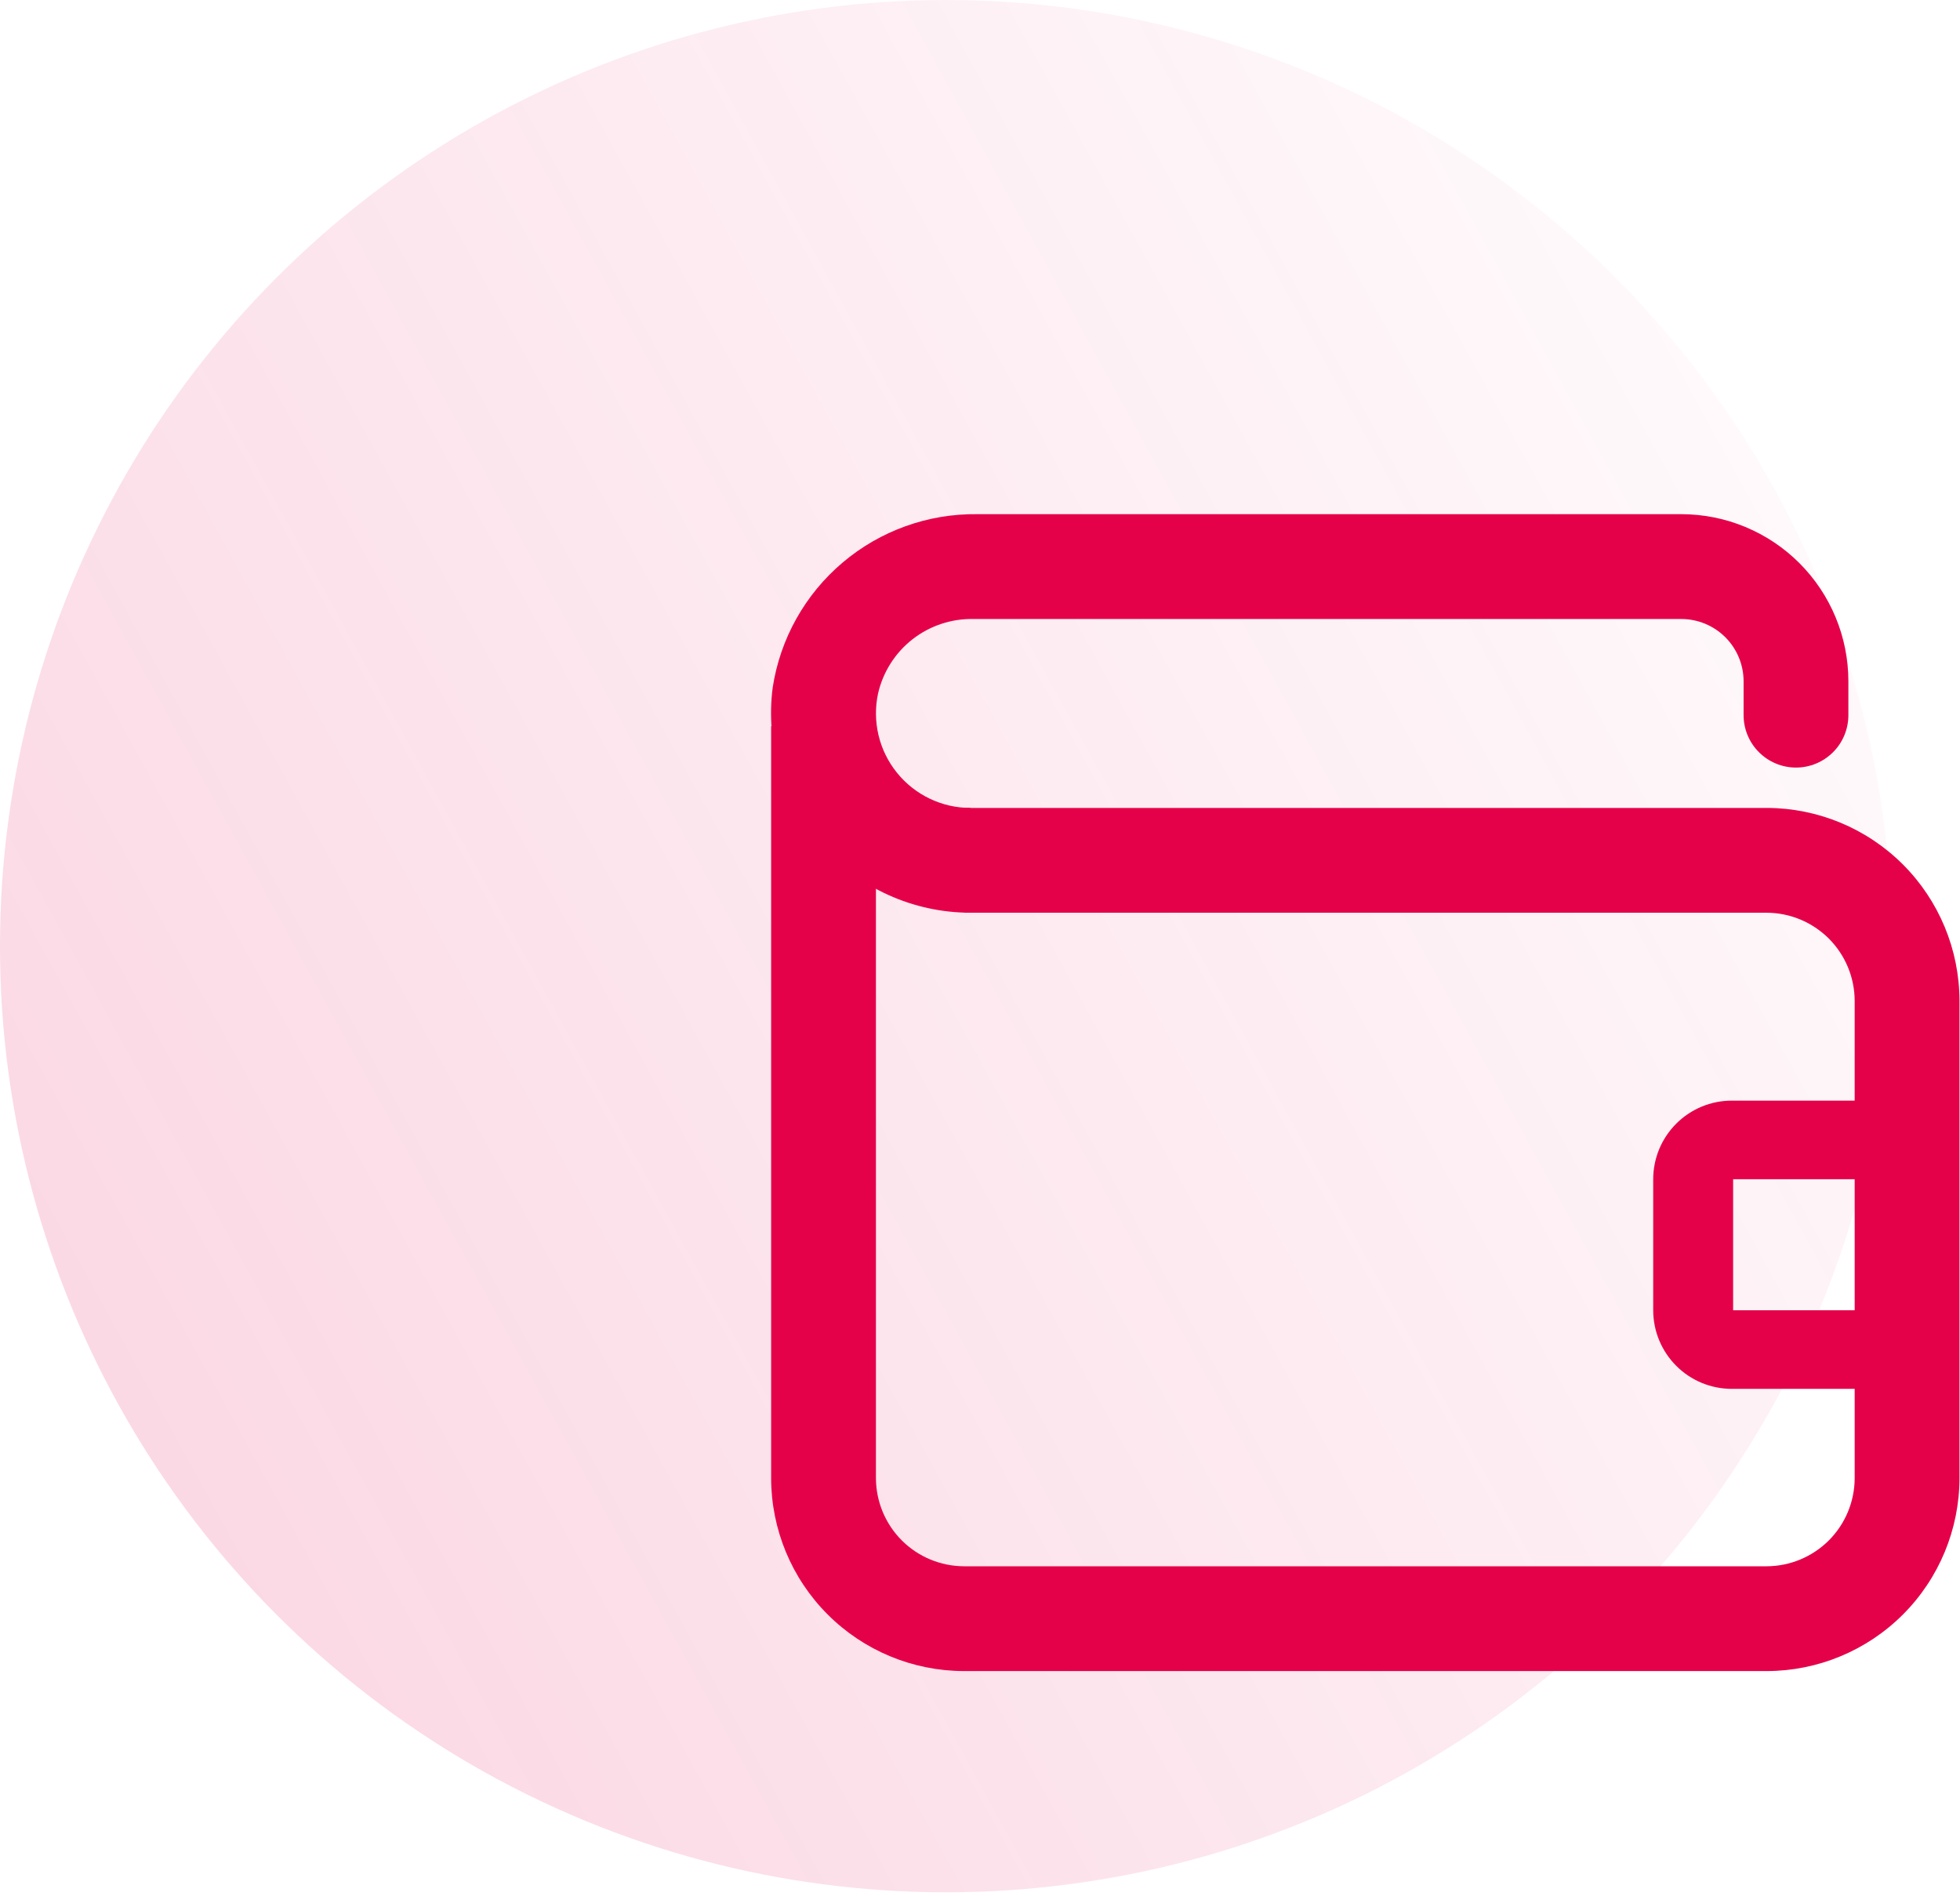
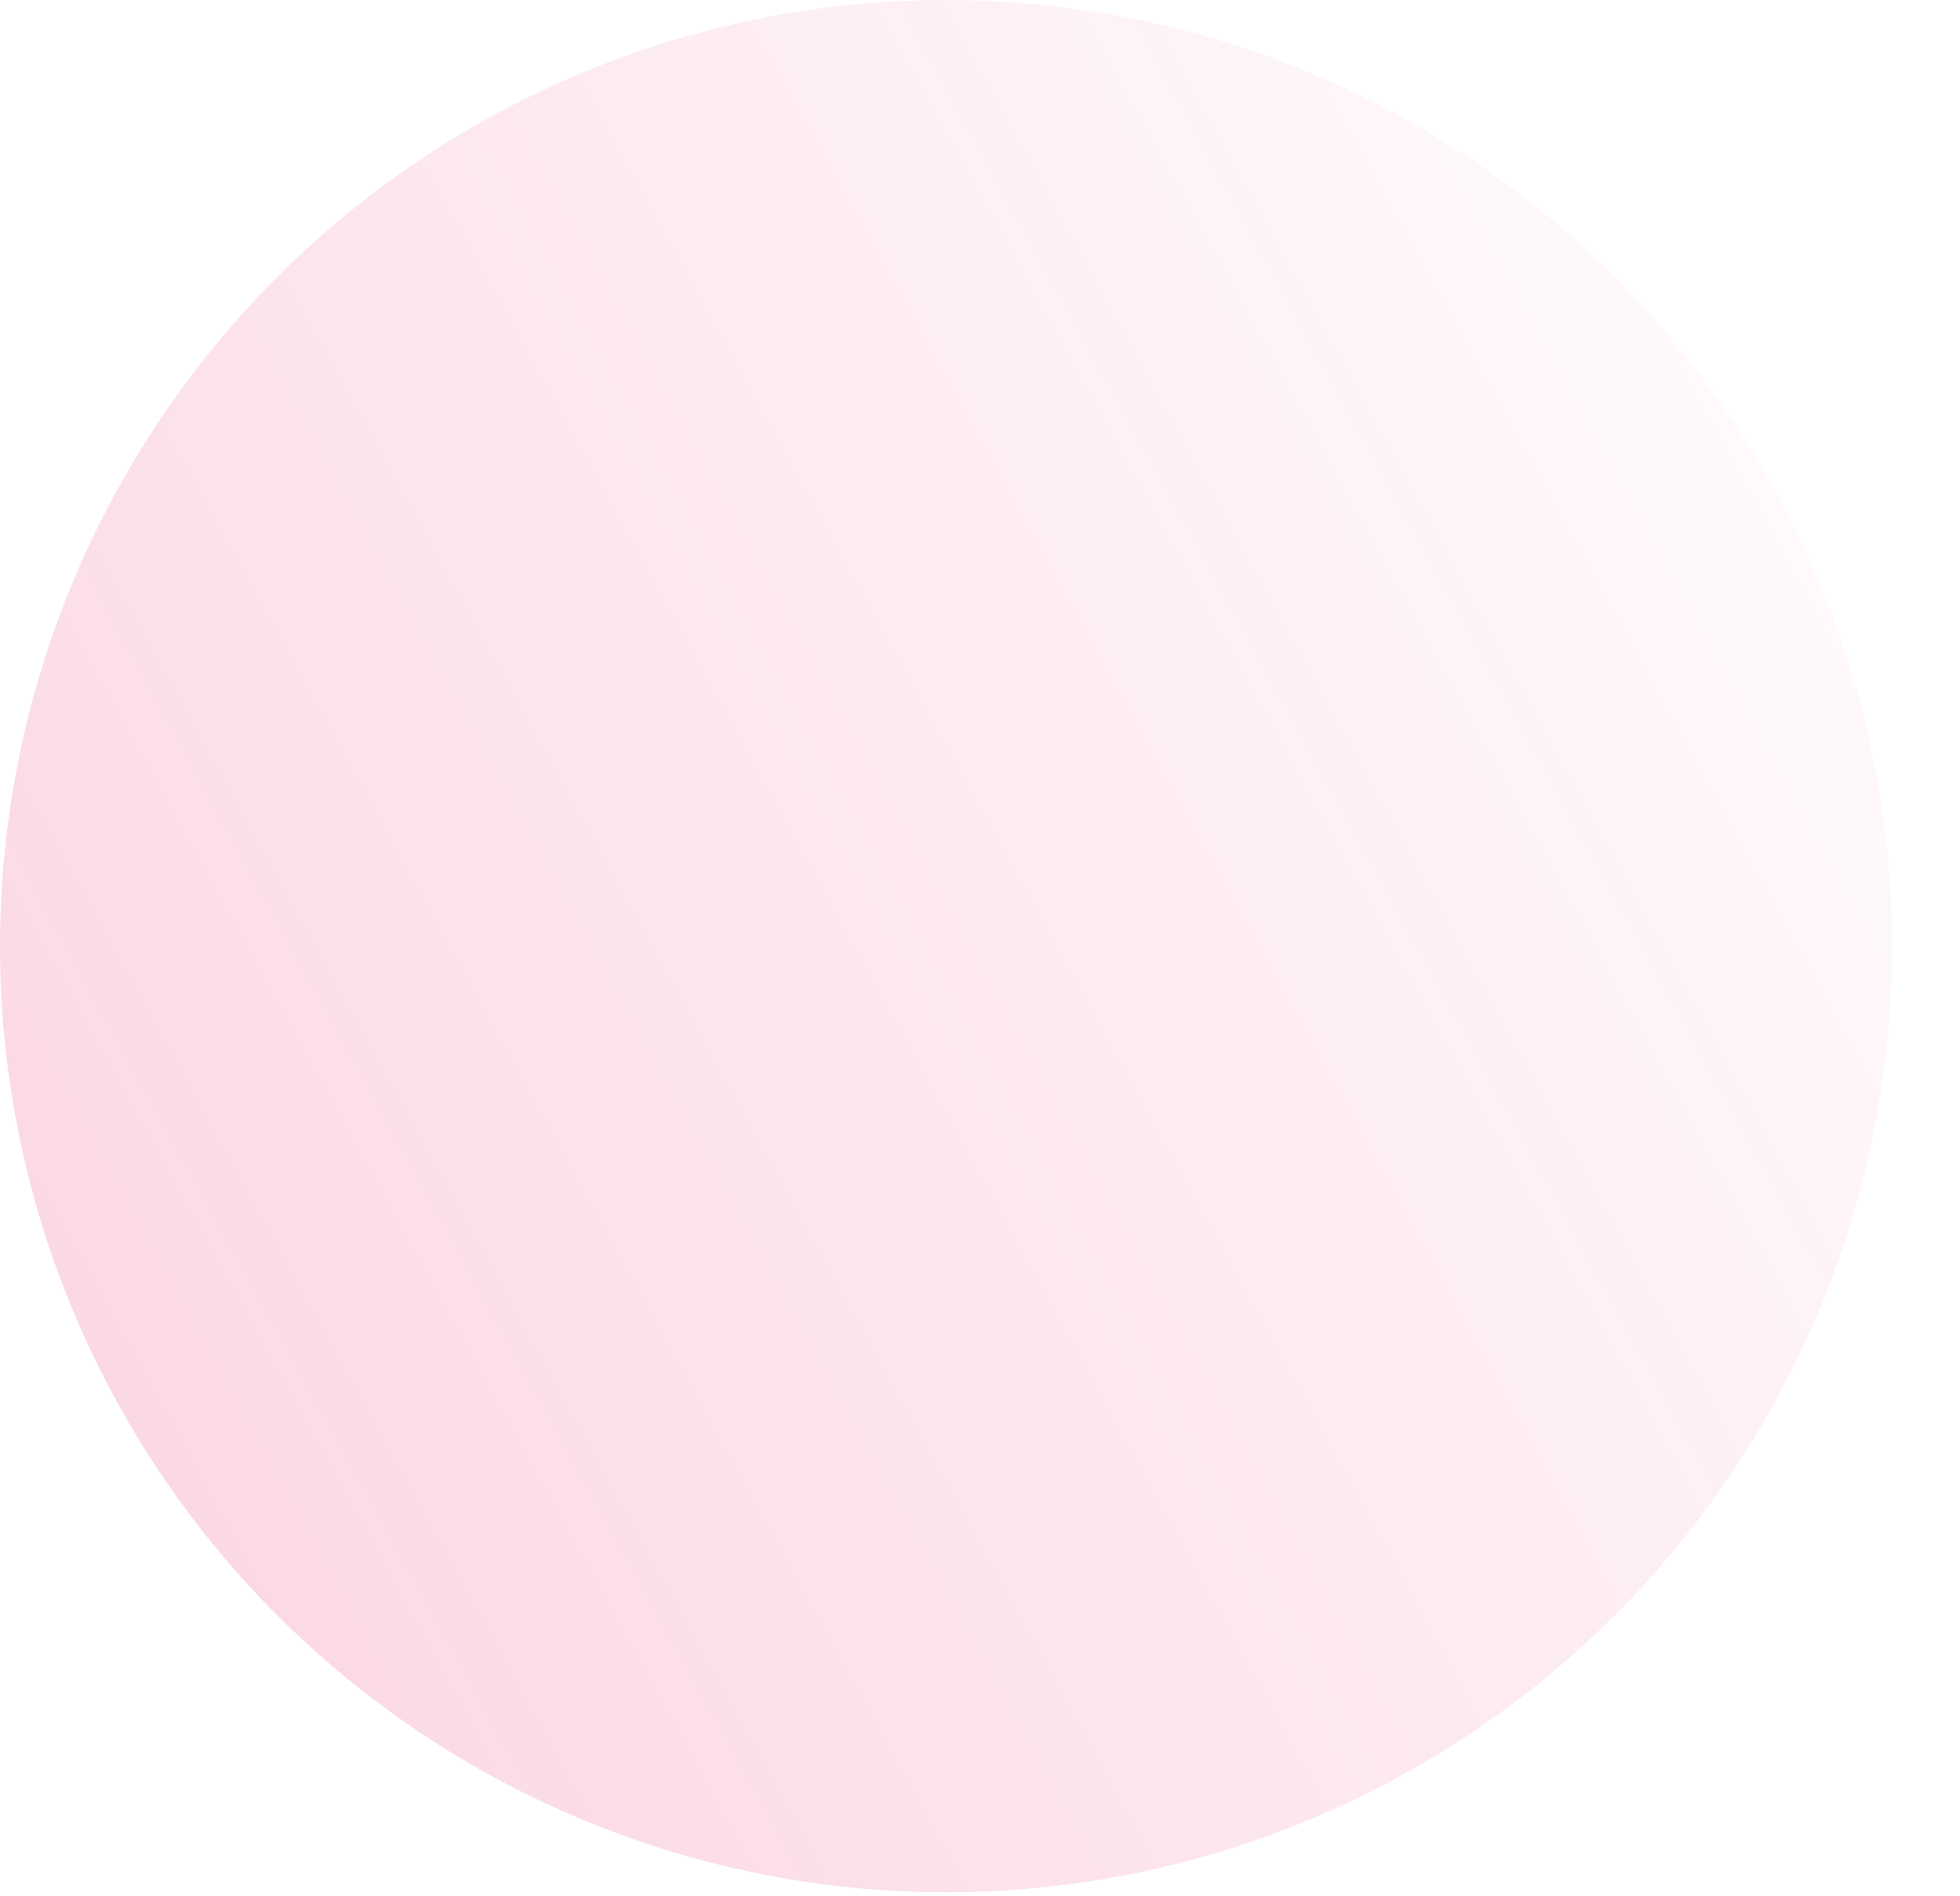
<svg xmlns="http://www.w3.org/2000/svg" width="61" height="59" viewBox="0 0 61 59" fill="none">
  <circle cx="29.442" cy="29.442" r="29.442" fill="url(#paint0_linear_126_1814)" />
  <g clip-path="url(#clip0_126_1814)">
    <path d="M58.244 43.218H53.898C53.249 43.218 52.627 42.961 52.169 42.502C51.71 42.043 51.452 41.421 51.452 40.772V36.695C51.452 36.046 51.71 35.424 52.169 34.965C52.627 34.507 53.249 34.249 53.898 34.249H58.244C58.893 34.249 59.515 34.507 59.974 34.965C60.432 35.424 60.69 36.046 60.69 36.695V40.772C60.69 41.421 60.432 42.043 59.974 42.502C59.515 42.961 58.893 43.218 58.244 43.218ZM58.244 36.695H53.939V40.772H58.219L58.244 36.695Z" fill="#E5004A" />
-     <path d="M54.983 52H30.001C28.41 51.998 26.885 51.365 25.76 50.24C24.635 49.115 24.002 47.59 24 45.999V22.597H27.261V45.999C27.264 46.725 27.553 47.42 28.066 47.934C28.579 48.447 29.275 48.736 30.001 48.739H54.983C55.709 48.736 56.404 48.447 56.918 47.934C57.431 47.42 57.72 46.725 57.722 45.999V31.142C57.72 30.416 57.431 29.721 56.918 29.207C56.404 28.694 55.709 28.404 54.983 28.402H30.009V25.141H54.983C56.574 25.143 58.099 25.776 59.224 26.901C60.349 28.026 60.981 29.551 60.984 31.142V45.999C60.981 47.59 60.349 49.115 59.224 50.24C58.099 51.365 56.574 51.998 54.983 52Z" fill="#E5004A" />
-     <path d="M30.204 28.402C29.322 28.401 28.449 28.213 27.645 27.848C26.841 27.483 26.123 26.952 25.541 26.288C24.959 25.625 24.524 24.845 24.267 24C24.009 23.155 23.935 22.265 24.049 21.39C24.282 19.875 25.055 18.495 26.225 17.505C27.395 16.515 28.884 15.98 30.416 16H52.325C53.704 16 55.027 16.548 56.003 17.524C56.978 18.499 57.526 19.823 57.526 21.202V22.254C57.526 22.687 57.355 23.102 57.049 23.407C56.743 23.713 56.328 23.885 55.896 23.885C55.463 23.885 55.048 23.713 54.743 23.407C54.437 23.102 54.265 22.687 54.265 22.254V21.202C54.265 20.688 54.061 20.194 53.697 19.83C53.333 19.466 52.839 19.262 52.325 19.262H30.311C29.621 19.245 28.947 19.467 28.403 19.89C27.859 20.314 27.479 20.913 27.326 21.586C27.235 22.014 27.241 22.458 27.343 22.884C27.446 23.311 27.642 23.709 27.918 24.049C28.194 24.39 28.542 24.665 28.938 24.854C29.333 25.043 29.766 25.141 30.204 25.141V28.402Z" fill="#E5004A" />
  </g>
  <defs>
    <linearGradient id="paint0_linear_126_1814" x1="-8.32" y1="61.444" x2="69.764" y2="18.561" gradientUnits="userSpaceOnUse">
      <stop stop-color="#E5004A" stop-opacity="0.19" />
      <stop offset="1" stop-color="#E5004A" stop-opacity="0" />
    </linearGradient>
    <clipPath id="clip0_126_1814">
-       <rect width="37" height="36" fill="white" transform="translate(24 16)" />
-     </clipPath>
+       </clipPath>
  </defs>
</svg>